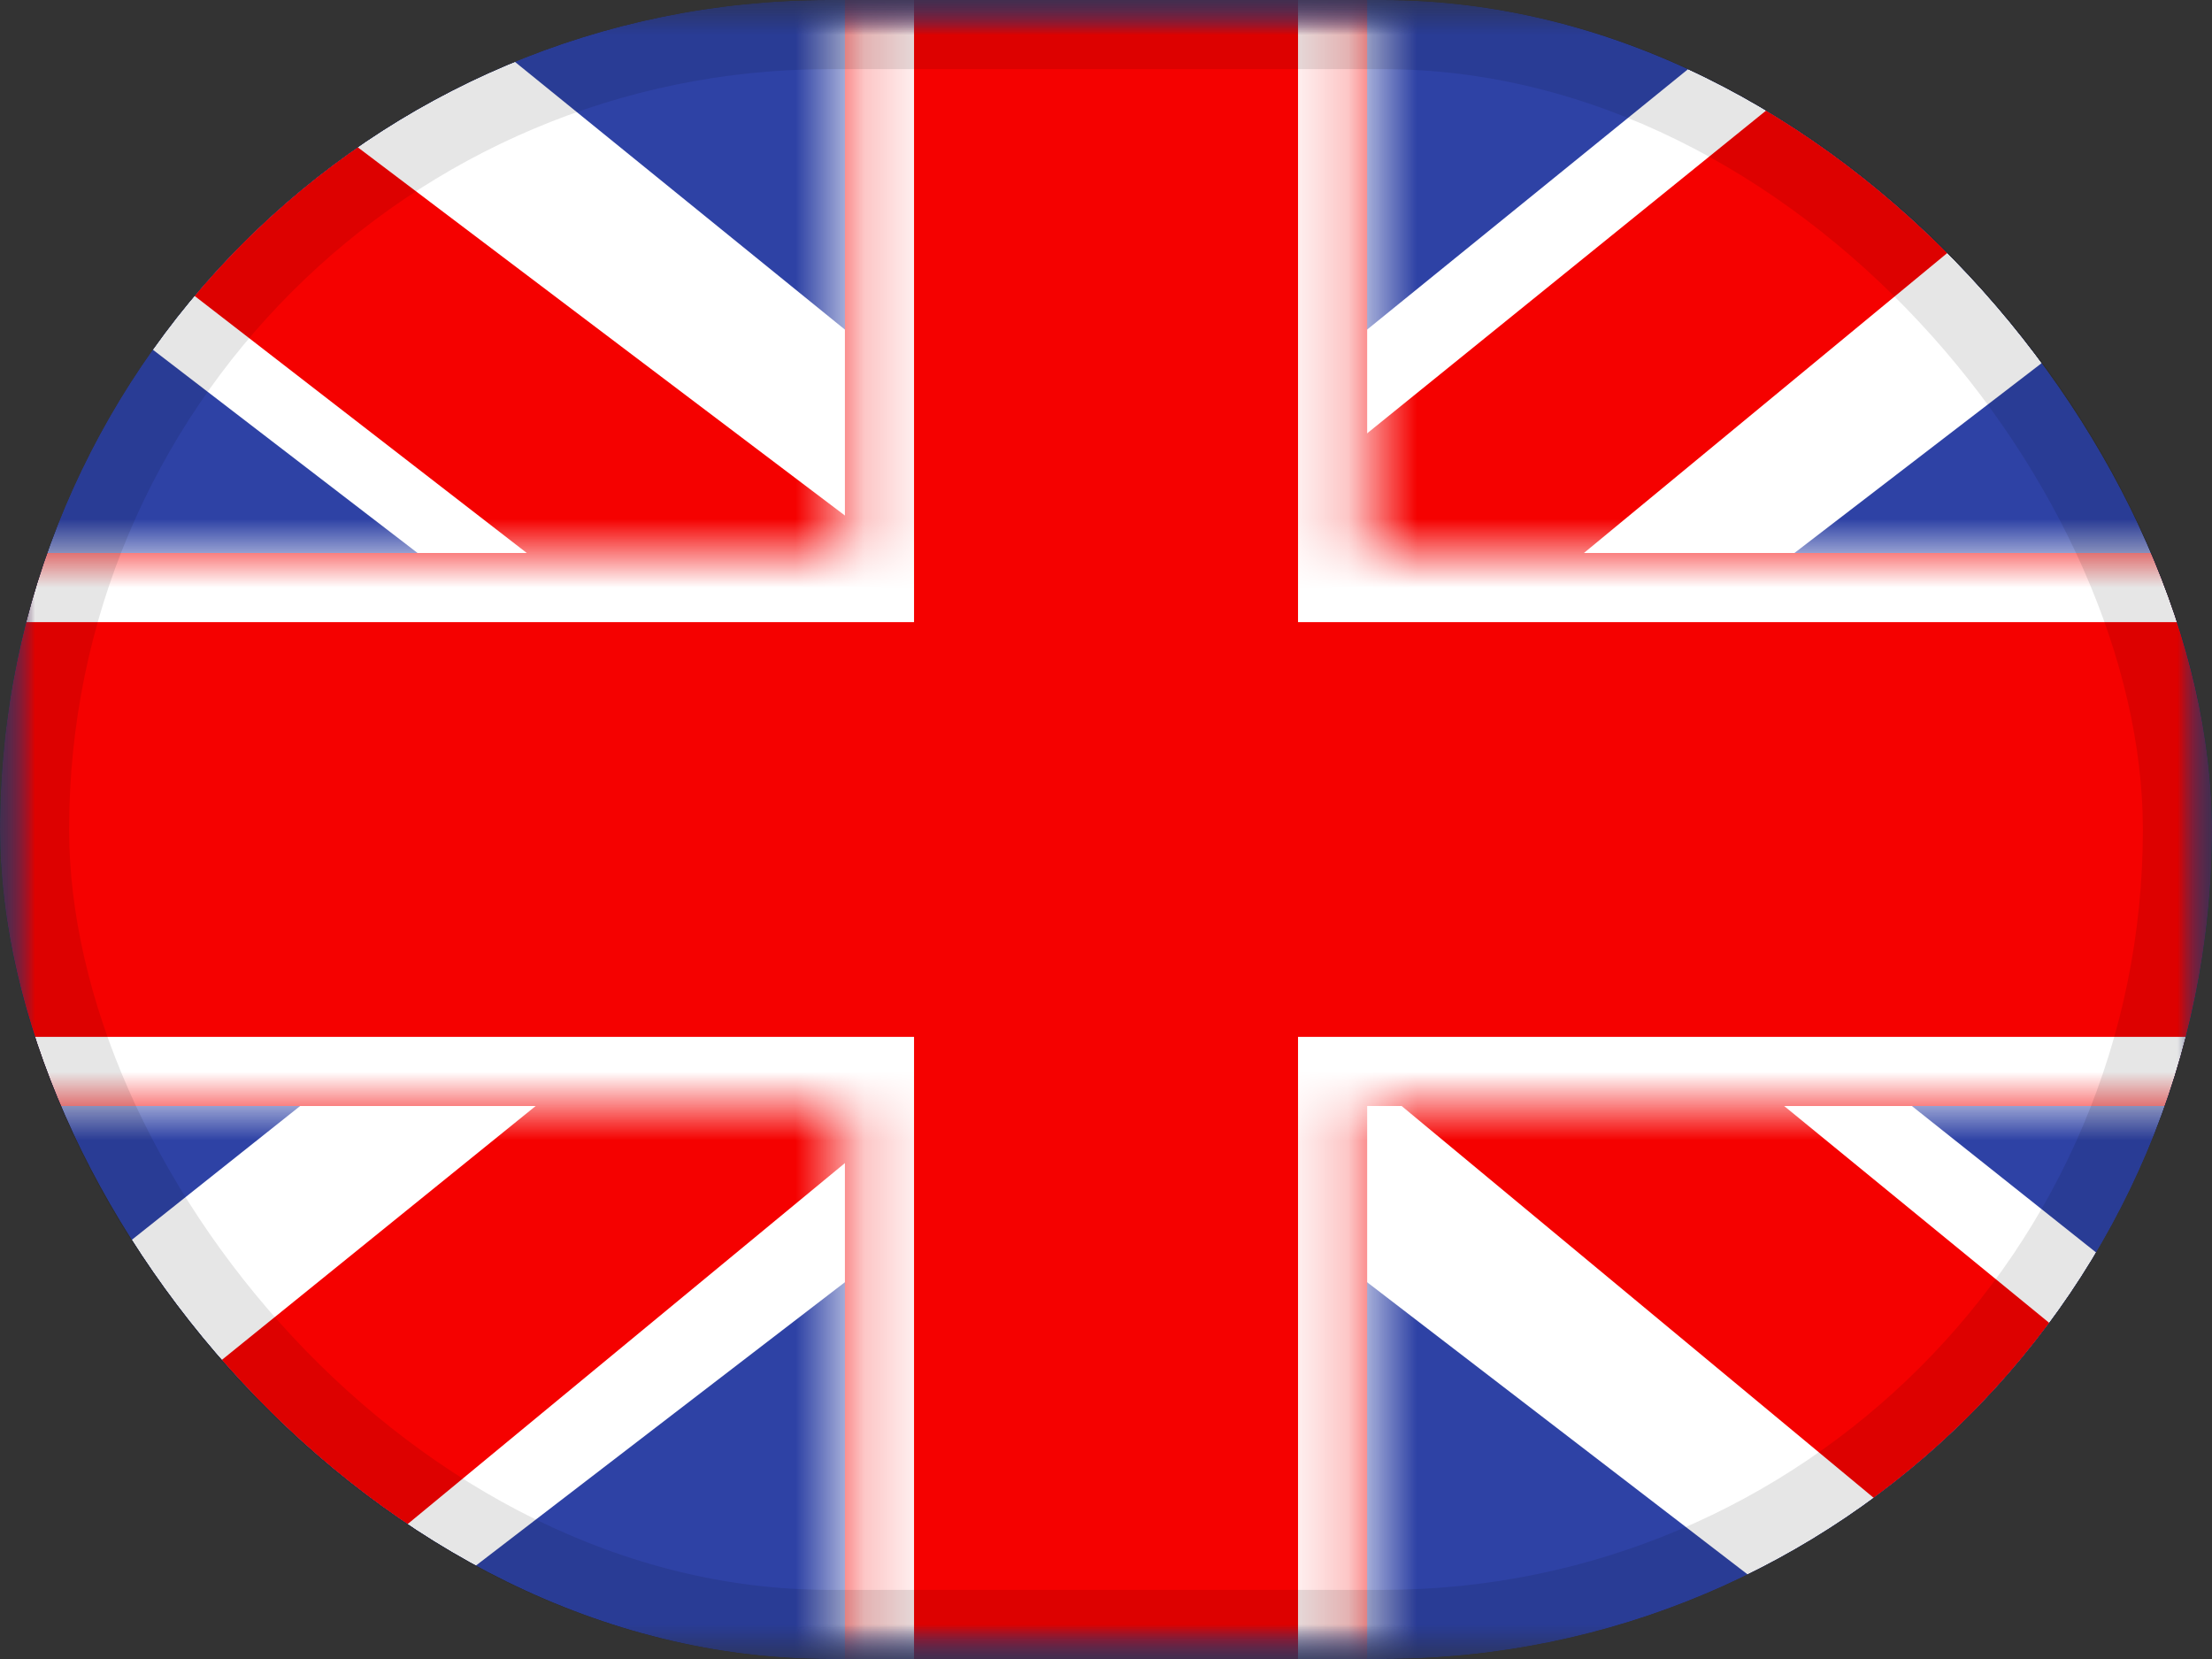
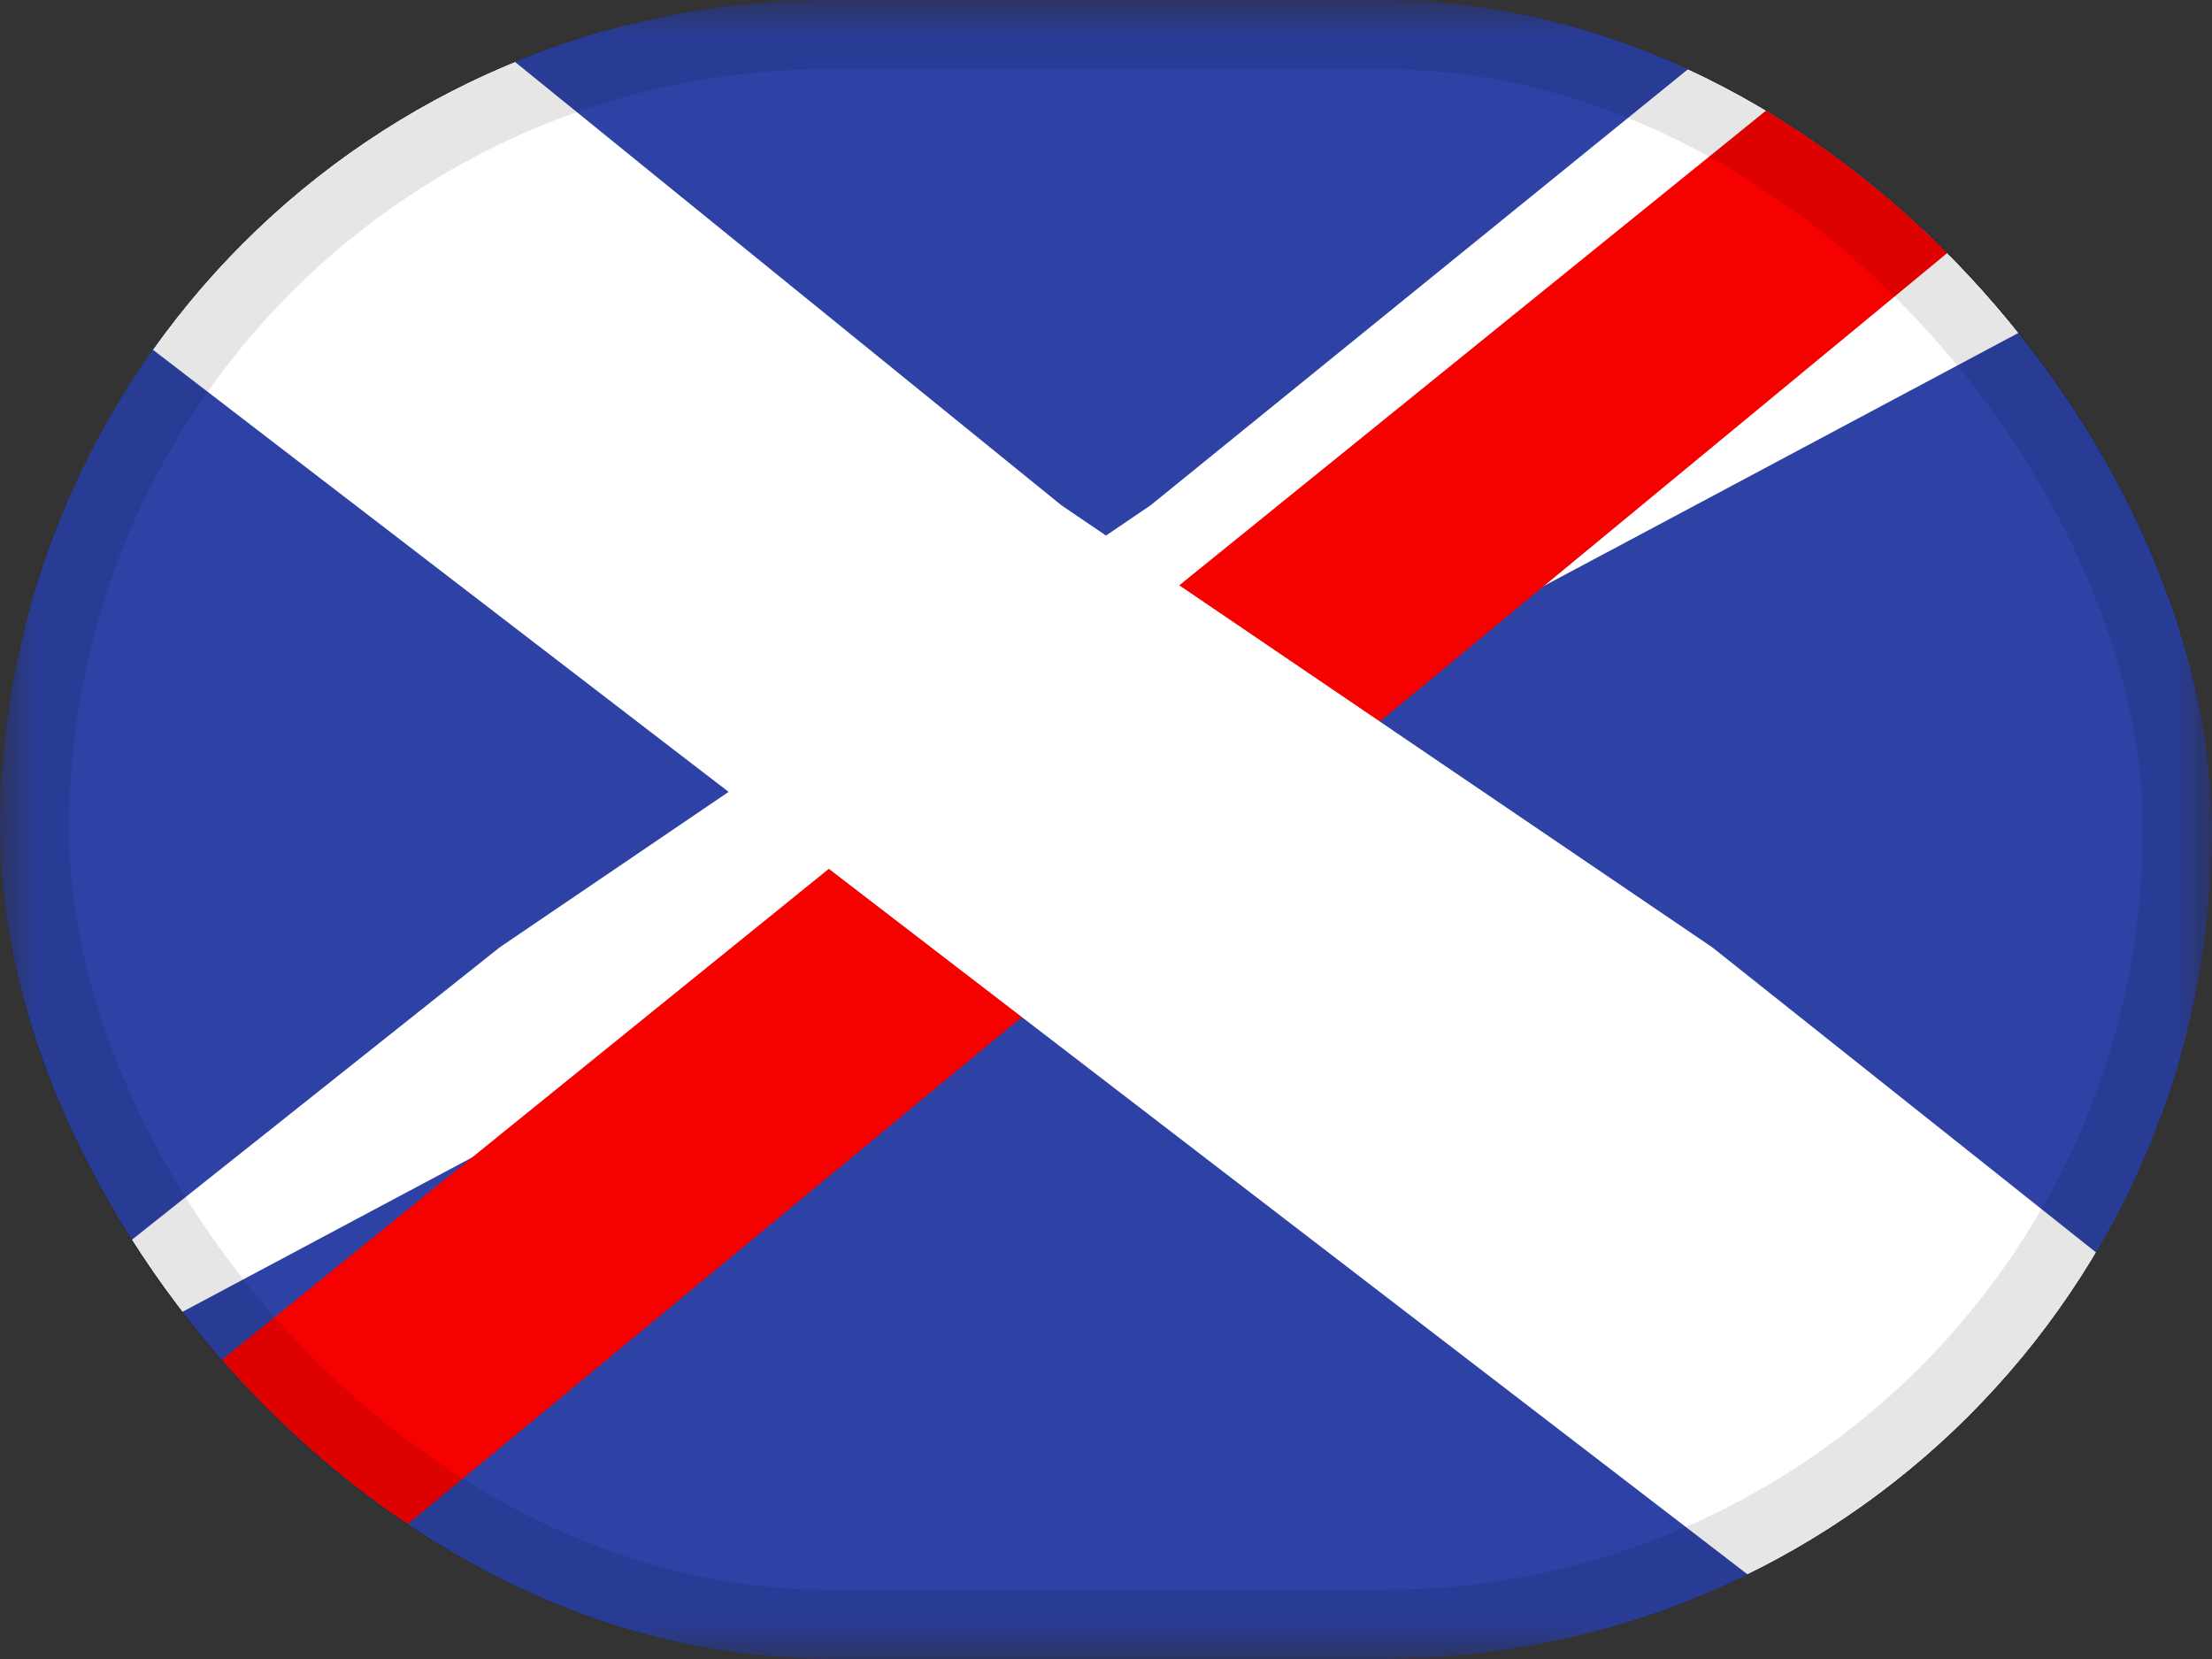
<svg xmlns="http://www.w3.org/2000/svg" width="32" height="24" viewBox="0 0 32 24" fill="none">
  <rect x="0" y="0" width="32" height="24" fill="#333333" stroke="none" />
  <g clip-path="url(#clip0_679_16790)">
    <mask id="mask0_679_16790" style="mask-type:luminance" maskUnits="userSpaceOnUse" x="0" y="0" width="32" height="24">
      <rect width="32" height="24" fill="white" />
    </mask>
    <g mask="url(#mask0_679_16790)">
      <path fill-rule="evenodd" clip-rule="evenodd" d="M0 0V24H32V0H0Z" fill="#2E42A5" />
      <mask id="mask1_679_16790" style="mask-type:luminance" maskUnits="userSpaceOnUse" x="0" y="0" width="32" height="24">
        <path fill-rule="evenodd" clip-rule="evenodd" d="M0 0V24H32V0H0Z" fill="white" />
      </mask>
      <g mask="url(#mask1_679_16790)">
        <mask id="mask2_679_16790" style="mask-type:luminance" maskUnits="userSpaceOnUse" x="0" y="0" width="32" height="24">
          <rect width="32" height="24" fill="white" />
        </mask>
        <g mask="url(#mask2_679_16790)">
-           <path d="M-3.563 22.285L3.479 25.264L32.16 3.238L35.874 -1.188L28.344 -2.183L16.646 7.309L7.23 13.704L-3.563 22.285Z" fill="white" />
+           <path d="M-3.563 22.285L32.16 3.238L35.874 -1.188L28.344 -2.183L16.646 7.309L7.23 13.704L-3.563 22.285Z" fill="white" />
          <path d="M-2.599 24.372L0.989 26.1L34.541 -1.599H29.503L-2.599 24.372Z" fill="#F50100" />
          <path d="M35.563 22.285L28.521 25.264L-0.16 3.238L-3.874 -1.188L3.656 -2.183L15.354 7.309L24.77 13.704L35.563 22.285Z" fill="white" />
-           <path d="M35.323 23.783L31.735 25.511L17.448 13.652L13.213 12.327L-4.232 -1.172H0.806L18.24 12.006L22.871 13.595L35.323 23.783Z" fill="#F50100" />
          <mask id="path-10-inside-1_679_16790" fill="white">
-             <path fill-rule="evenodd" clip-rule="evenodd" d="M19.778 -2H12.223V8H-1.972V16H12.223V26H19.778V16H34.028V8H19.778V-2Z" />
-           </mask>
-           <path fill-rule="evenodd" clip-rule="evenodd" d="M19.778 -2H12.223V8H-1.972V16H12.223V26H19.778V16H34.028V8H19.778V-2Z" fill="#F50100" />
+             </mask>
          <path d="M12.223 -2V-3H11.223V-2H12.223ZM19.778 -2H20.778V-3H19.778V-2ZM12.223 8V9H13.223V8H12.223ZM-1.972 8V7H-2.972V8H-1.972ZM-1.972 16H-2.972V17H-1.972V16ZM12.223 16H13.223V15H12.223V16ZM12.223 26H11.223V27H12.223V26ZM19.778 26V27H20.778V26H19.778ZM19.778 16V15H18.778V16H19.778ZM34.028 16V17H35.028V16H34.028ZM34.028 8H35.028V7H34.028V8ZM19.778 8H18.778V9H19.778V8ZM12.223 -1H19.778V-3H12.223V-1ZM13.223 8V-2H11.223V8H13.223ZM-1.972 9H12.223V7H-1.972V9ZM-0.972 16V8H-2.972V16H-0.972ZM12.223 15H-1.972V17H12.223V15ZM13.223 26V16H11.223V26H13.223ZM19.778 25H12.223V27H19.778V25ZM18.778 16V26H20.778V16H18.778ZM34.028 15H19.778V17H34.028V15ZM33.028 8V16H35.028V8H33.028ZM19.778 9H34.028V7H19.778V9ZM18.778 -2V8H20.778V-2H18.778Z" fill="white" mask="url(#path-10-inside-1_679_16790)" />
        </g>
      </g>
    </g>
  </g>
  <rect x="0.5" y="0.5" width="31" height="23" rx="11.5" stroke="black" stroke-opacity="0.1" />
  <defs>
    <clipPath id="clip0_679_16790">
      <rect width="32" height="24" rx="12" fill="white" />
    </clipPath>
  </defs>
</svg>